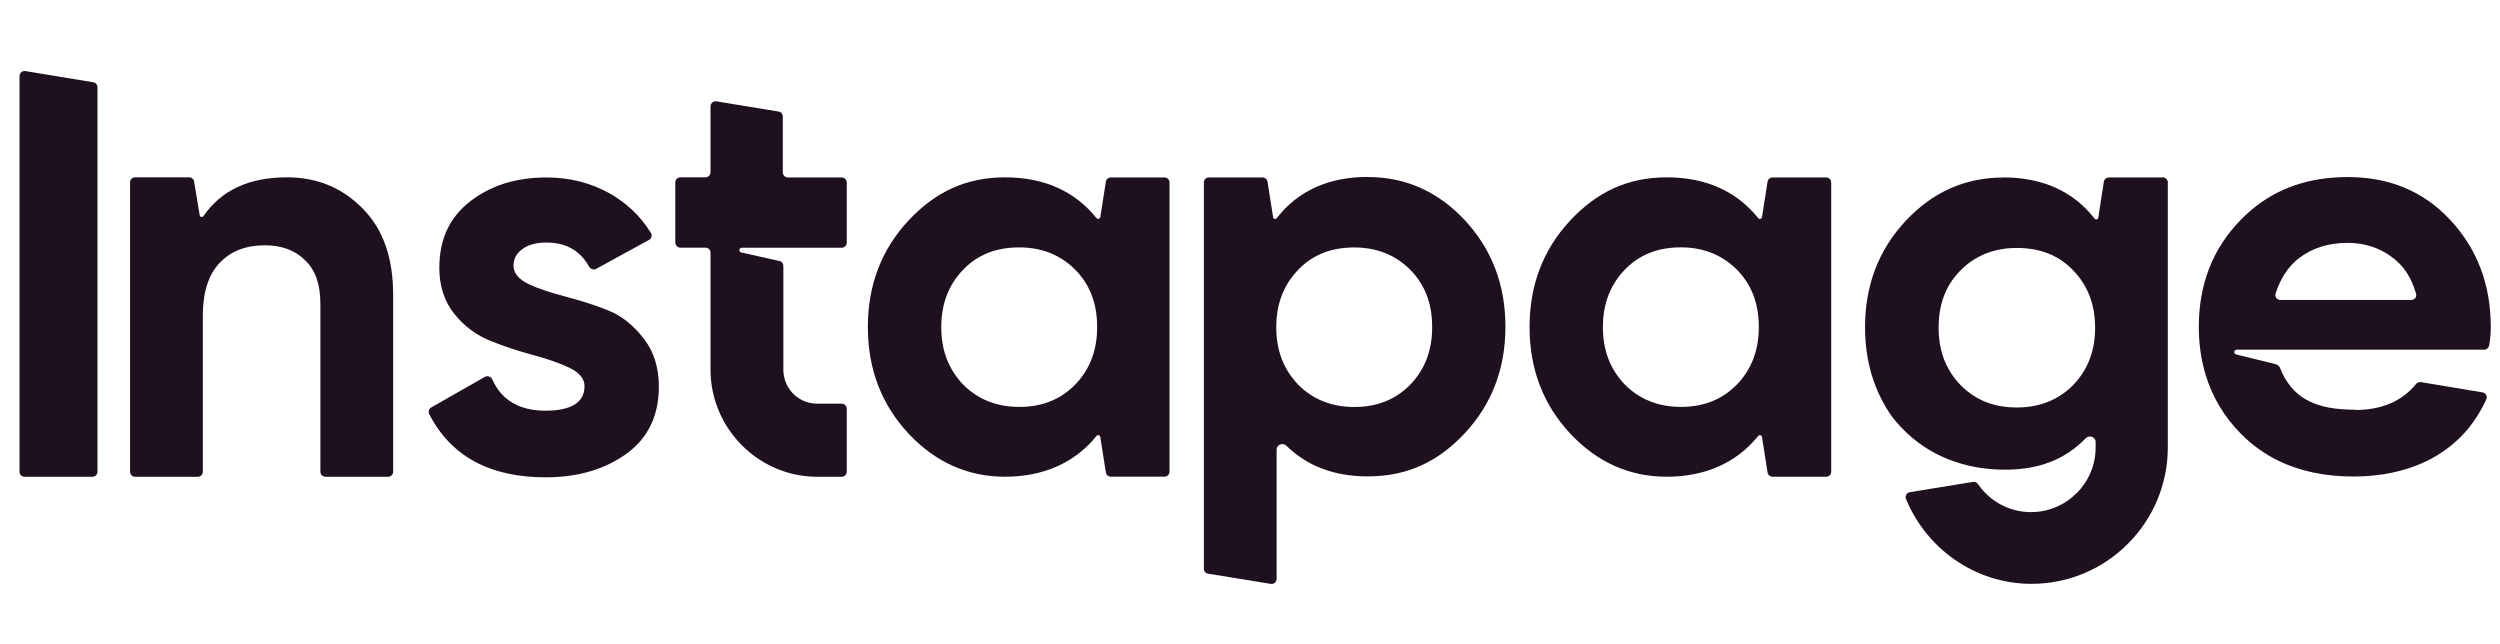
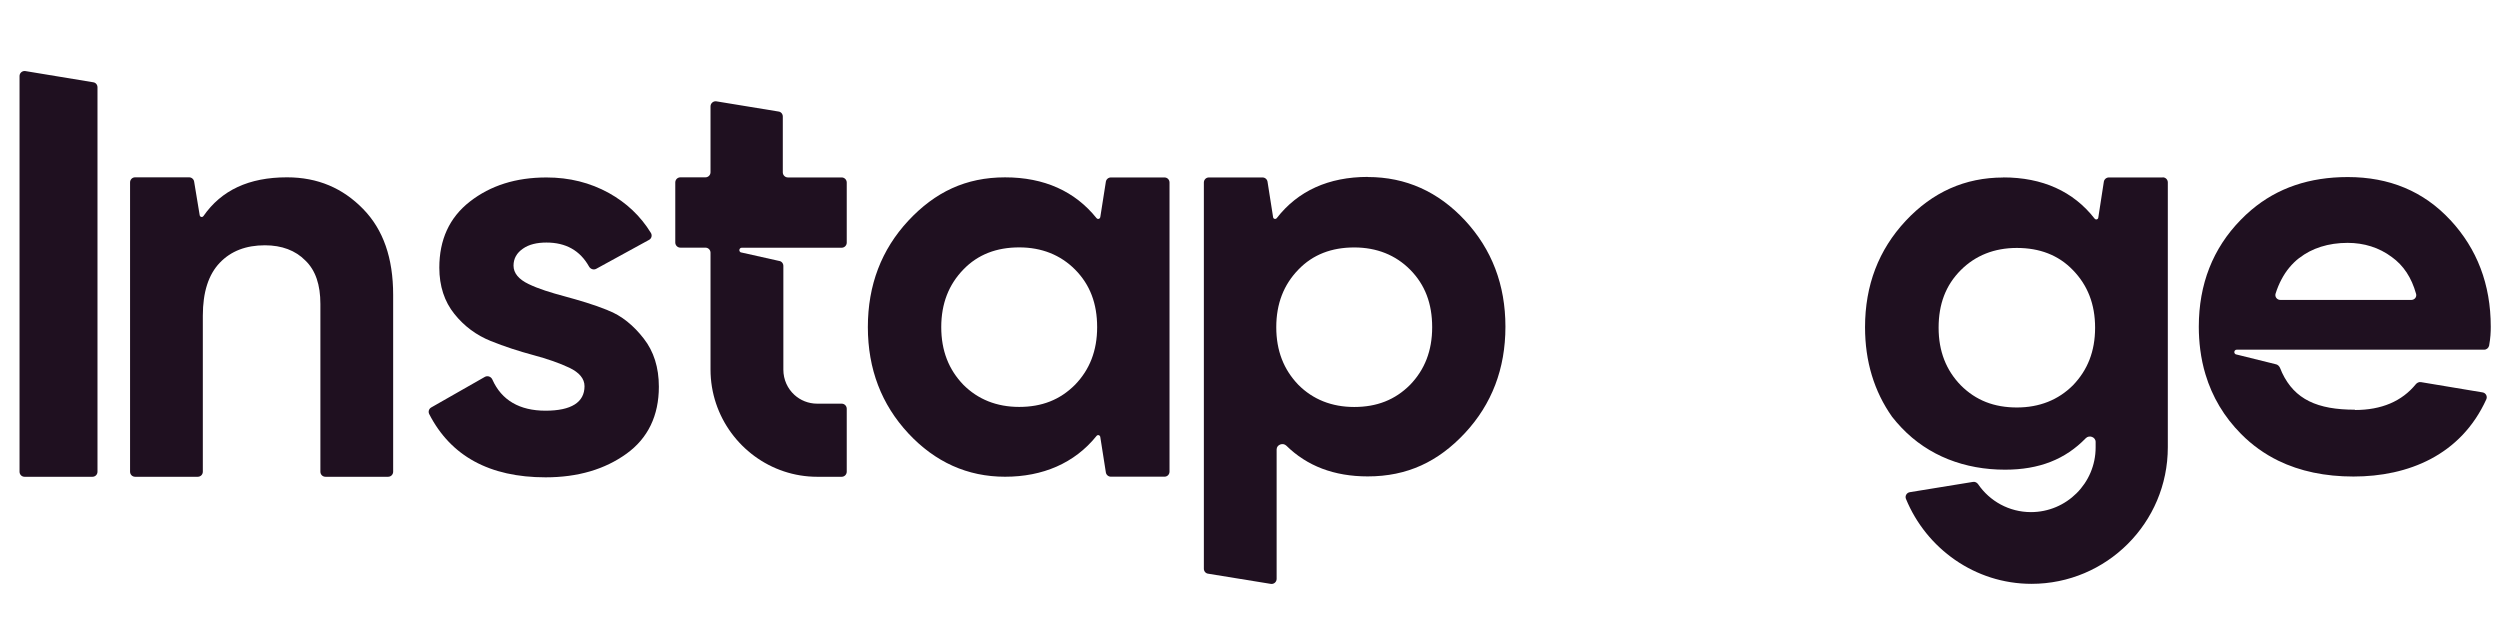
<svg xmlns="http://www.w3.org/2000/svg" width="198" height="51" viewBox="0 0 198 51" fill="none">
  <path fill-rule="evenodd" clip-rule="evenodd" d="M7.385 6.516L2.012 5.629C1.764 5.59 1.547 5.782 1.547 6.023V37.359C1.547 37.585 1.722 37.761 1.947 37.761H7.32C7.545 37.761 7.721 37.585 7.721 37.359V6.911C7.721 6.708 7.576 6.54 7.385 6.516Z" fill="#1F1020" />
  <path fill-rule="evenodd" clip-rule="evenodd" d="M22.728 14.044C19.712 14.044 17.533 15.066 16.113 17.113C16.082 17.162 16.033 17.186 15.976 17.186C15.896 17.186 15.832 17.129 15.816 17.048L15.375 14.381C15.344 14.187 15.173 14.044 14.982 14.044H10.701C10.476 14.044 10.301 14.22 10.301 14.446V37.358C10.301 37.583 10.476 37.76 10.701 37.76H15.664C15.889 37.76 16.064 37.583 16.064 37.358V25.003C16.064 23.135 16.513 21.747 17.404 20.813C18.295 19.879 19.488 19.427 20.98 19.427C22.32 19.427 23.402 19.837 24.18 20.629C24.998 21.41 25.375 22.569 25.375 24.069V37.358C25.375 37.583 25.551 37.76 25.775 37.76H30.738C30.963 37.76 31.138 37.583 31.138 37.358V23.358C31.138 20.442 30.361 18.192 28.758 16.55C27.154 14.908 25.181 14.044 22.728 14.044Z" fill="#1F1020" />
  <path fill-rule="evenodd" clip-rule="evenodd" d="M48.112 24.568V24.56C46.997 24.108 45.843 23.779 44.73 23.473C43.614 23.174 42.646 22.876 41.866 22.497C41.089 22.126 40.671 21.636 40.671 21.039C40.671 20.476 40.926 20.032 41.417 19.693C41.897 19.355 42.532 19.21 43.279 19.21C44.81 19.21 45.933 19.83 46.653 21.112C46.767 21.314 47.023 21.402 47.224 21.288L51.402 19C51.603 18.896 51.668 18.645 51.554 18.452C50.72 17.09 49.597 16.053 48.226 15.287C46.733 14.465 45.099 14.055 43.279 14.055C40.857 14.055 38.853 14.691 37.216 15.964C35.581 17.238 34.794 18.995 34.794 21.2C34.794 22.658 35.202 23.89 35.989 24.866C36.767 25.841 37.737 26.55 38.853 27.001C39.968 27.453 41.123 27.824 42.235 28.122C43.351 28.42 44.319 28.758 45.099 29.128C45.876 29.5 46.294 29.99 46.294 30.587C46.294 31.86 45.251 32.527 43.206 32.527C41.161 32.527 39.725 31.705 38.997 30.063C38.894 29.829 38.621 29.725 38.396 29.852L34.154 32.27C33.97 32.374 33.898 32.6 33.993 32.794C35.7 36.121 38.773 37.804 43.211 37.804C45.778 37.804 47.903 37.169 49.615 35.936C51.327 34.704 52.182 32.906 52.182 30.628C52.182 29.097 51.774 27.823 50.986 26.817C50.209 25.81 49.238 24.988 48.123 24.57H48.115L48.112 24.568Z" fill="#1F1020" />
  <path fill-rule="evenodd" clip-rule="evenodd" d="M86.845 34.524C86.876 34.482 86.925 34.459 86.974 34.459C87.055 34.459 87.127 34.516 87.142 34.605L87.584 37.417C87.615 37.611 87.785 37.754 87.984 37.754H92.226C92.451 37.754 92.626 37.578 92.626 37.352V14.456C92.626 14.23 92.451 14.054 92.226 14.054H87.984C87.782 14.054 87.615 14.199 87.584 14.391L87.142 17.204V17.196C87.127 17.276 87.062 17.341 86.974 17.341C86.925 17.341 86.879 17.318 86.845 17.276C85.138 15.149 82.701 14.046 79.6 14.046C76.499 14.046 74.059 15.206 71.934 17.486C69.816 19.767 68.734 22.569 68.734 25.903C68.734 29.236 69.816 32.033 71.934 34.316C74.059 36.597 76.625 37.757 79.6 37.757C82.575 37.757 85.1 36.693 86.845 34.527V34.524ZM80.721 32.228C78.941 32.228 77.449 31.631 76.295 30.471C75.141 29.27 74.547 27.781 74.547 25.91C74.547 24.04 75.141 22.543 76.295 21.349C77.449 20.148 78.941 19.593 80.721 19.593C82.5 19.593 83.992 20.19 85.146 21.349C86.334 22.551 86.894 24.04 86.894 25.91C86.894 27.781 86.3 29.278 85.146 30.471C83.951 31.673 82.5 32.228 80.721 32.228Z" fill="#1F1020" />
-   <path fill-rule="evenodd" clip-rule="evenodd" d="M144.633 14.054H140.39C140.189 14.054 140.022 14.199 139.99 14.391L139.549 17.204V17.196C139.534 17.276 139.468 17.341 139.381 17.341C139.331 17.341 139.286 17.318 139.252 17.276C137.545 15.149 135.107 14.046 132.006 14.046C128.905 14.046 126.465 15.206 124.34 17.486C122.223 19.767 121.141 22.569 121.141 25.903C121.141 29.236 122.223 32.033 124.34 34.316C126.465 36.597 129.031 37.757 132.006 37.757C134.981 37.757 137.507 36.693 139.252 34.527C139.283 34.485 139.331 34.462 139.381 34.462C139.461 34.462 139.534 34.519 139.549 34.607L139.99 37.419C140.022 37.614 140.192 37.757 140.39 37.757H144.633C144.856 37.757 145.032 37.58 145.032 37.355V14.456C145.032 14.23 144.856 14.054 144.633 14.054ZM137.549 30.469C136.355 31.67 134.903 32.225 133.124 32.225C131.345 32.225 129.853 31.629 128.698 30.469C127.544 29.268 126.95 27.779 126.95 25.908C126.95 24.037 127.544 22.54 128.698 21.347C129.853 20.146 131.345 19.59 133.124 19.59C134.903 19.59 136.395 20.187 137.549 21.347C138.737 22.548 139.297 24.037 139.297 25.908C139.297 27.779 138.703 29.276 137.549 30.469Z" fill="#1F1020" />
  <path fill-rule="evenodd" clip-rule="evenodd" d="M108.328 14.02V14.012C105.232 14.012 102.795 15.115 101.119 17.276C101.088 17.318 101.039 17.341 100.99 17.341C100.91 17.341 100.838 17.284 100.83 17.203L100.388 14.391C100.357 14.196 100.187 14.054 99.988 14.054H95.746C95.521 14.054 95.346 14.23 95.346 14.456V45.042C95.346 45.244 95.49 45.413 95.681 45.436L100.644 46.243C100.892 46.285 101.109 46.09 101.109 45.849V35.595C101.109 35.217 101.607 35.032 101.878 35.297C103.513 36.901 105.648 37.731 108.326 37.731C111.453 37.731 113.906 36.571 116.031 34.29C118.148 32.01 119.23 29.208 119.23 25.877C119.23 22.545 118.148 19.746 116.031 17.46C113.913 15.18 111.339 14.02 108.326 14.02H108.328ZM111.68 30.477C110.485 31.678 109.033 32.233 107.254 32.233C105.475 32.233 103.983 31.636 102.829 30.477C101.674 29.275 101.081 27.786 101.081 25.916C101.081 24.045 101.674 22.548 102.829 21.355C103.983 20.153 105.475 19.598 107.254 19.598C109.033 19.598 110.526 20.195 111.68 21.355C112.868 22.556 113.428 24.045 113.428 25.916C113.428 27.786 112.834 29.283 111.68 30.477Z" fill="#1F1020" />
  <path fill-rule="evenodd" clip-rule="evenodd" d="M58.556 19.81C58.556 19.901 58.616 19.976 58.698 19.997C58.706 19.997 58.711 19.997 58.719 19.997L61.706 20.666C61.897 20.689 62.042 20.858 62.042 21.06V29.277C62.042 30.071 62.378 30.782 62.917 31.274C63.39 31.705 64.022 31.97 64.72 31.97H66.661C66.881 31.97 67.062 32.149 67.062 32.372V37.359C67.062 37.579 66.881 37.761 66.661 37.761H64.727C63.806 37.761 62.917 37.61 62.086 37.333C58.719 36.212 56.273 33.013 56.273 29.267V20.015C56.273 19.794 56.093 19.613 55.871 19.613H53.883C53.663 19.613 53.482 19.431 53.482 19.21V14.447C53.482 14.226 53.663 14.045 53.883 14.045H55.871C56.093 14.045 56.273 13.863 56.273 13.643V8.423C56.273 8.179 56.498 7.987 56.738 8.026L61.66 8.833C61.853 8.856 61.998 9.027 61.998 9.227V13.651C61.998 13.871 62.179 14.053 62.398 14.053H66.661C66.881 14.053 67.062 14.234 67.062 14.457V19.218C67.062 19.439 66.881 19.62 66.661 19.62H58.745C58.639 19.62 58.556 19.706 58.556 19.81Z" fill="#1F1020" />
  <path fill-rule="evenodd" clip-rule="evenodd" d="M194.068 17.426L194.059 17.421C191.944 15.143 189.226 14.023 185.945 14.023C182.914 14.023 180.373 14.881 178.314 16.622C178.018 16.871 177.733 17.136 177.458 17.421C175.261 19.671 174.145 22.506 174.145 25.877C174.145 26.497 174.184 27.101 174.259 27.687C174.347 28.367 174.483 29.023 174.675 29.654C175.21 31.434 176.149 33.016 177.497 34.373C178.364 35.248 179.348 35.953 180.443 36.488C182.158 37.323 184.146 37.741 186.394 37.741C190.715 37.741 194.897 36.065 196.916 31.626C197.022 31.392 196.877 31.12 196.623 31.078L191.738 30.264C191.596 30.24 191.442 30.305 191.344 30.417C190.232 31.787 188.61 32.472 186.511 32.472L186.503 32.448C183.544 32.448 181.737 31.636 180.742 29.524C180.701 29.436 180.611 29.21 180.611 29.21C180.53 29 180.399 28.863 180.208 28.839L177.12 28.074C177.12 28.074 177.106 28.071 177.098 28.071C177.017 28.051 176.958 27.975 176.958 27.885C176.958 27.781 177.039 27.695 177.145 27.695H196.745C196.938 27.695 197.097 27.558 197.139 27.373C197.25 26.743 197.268 26.31 197.268 25.882C197.268 22.514 196.183 19.709 194.068 17.426ZM190.98 23.754H180.6C180.346 23.754 180.151 23.513 180.223 23.264C180.353 22.851 180.511 22.467 180.701 22.115C181.054 21.445 181.523 20.882 182.1 20.428V20.436C183.103 19.655 184.409 19.235 185.932 19.235C187.232 19.235 188.427 19.606 189.429 20.355C190.359 21.025 190.994 21.982 191.353 23.272C191.426 23.518 191.236 23.752 190.98 23.754Z" fill="#1F1020" />
  <path fill-rule="evenodd" clip-rule="evenodd" d="M171.283 14.054H167.026C166.823 14.054 166.656 14.199 166.624 14.391L166.184 17.242C166.176 17.323 166.103 17.38 166.023 17.38C165.974 17.38 165.927 17.357 165.894 17.315C164.212 15.156 161.765 14.051 158.656 14.051V14.059C155.631 14.059 153.049 15.219 150.923 17.499C148.797 19.78 147.711 22.582 147.711 25.916C147.711 28.632 148.434 30.996 149.852 33.009C150.083 33.302 150.332 33.593 150.598 33.87C152.731 36.117 155.623 37.199 158.8 37.199C161.512 37.199 163.572 36.377 165.191 34.708C165.465 34.425 165.974 34.612 165.974 34.999V35.435C165.974 38.278 163.658 40.559 160.853 40.559C159.121 40.559 157.585 39.69 156.668 38.351C156.573 38.213 156.42 38.141 156.261 38.167L151.256 38.981C151.008 39.023 150.856 39.279 150.952 39.513C152.559 43.428 156.4 46.24 160.897 46.24C166.833 46.24 171.691 41.415 171.691 35.424V14.448C171.691 14.223 171.515 14.046 171.291 14.046L171.283 14.054ZM155.294 21.394C156.453 20.234 157.948 19.637 159.735 19.637C161.523 19.637 163.02 20.192 164.177 21.394C165.336 22.587 165.932 24.084 165.932 25.954C165.932 27.825 165.336 29.314 164.177 30.516C163.017 31.675 161.523 32.272 159.735 32.272C157.948 32.272 156.493 31.717 155.294 30.516C154.135 29.322 153.538 27.825 153.538 25.954C153.538 24.084 154.098 22.595 155.294 21.394Z" fill="#1F1020" />
</svg>